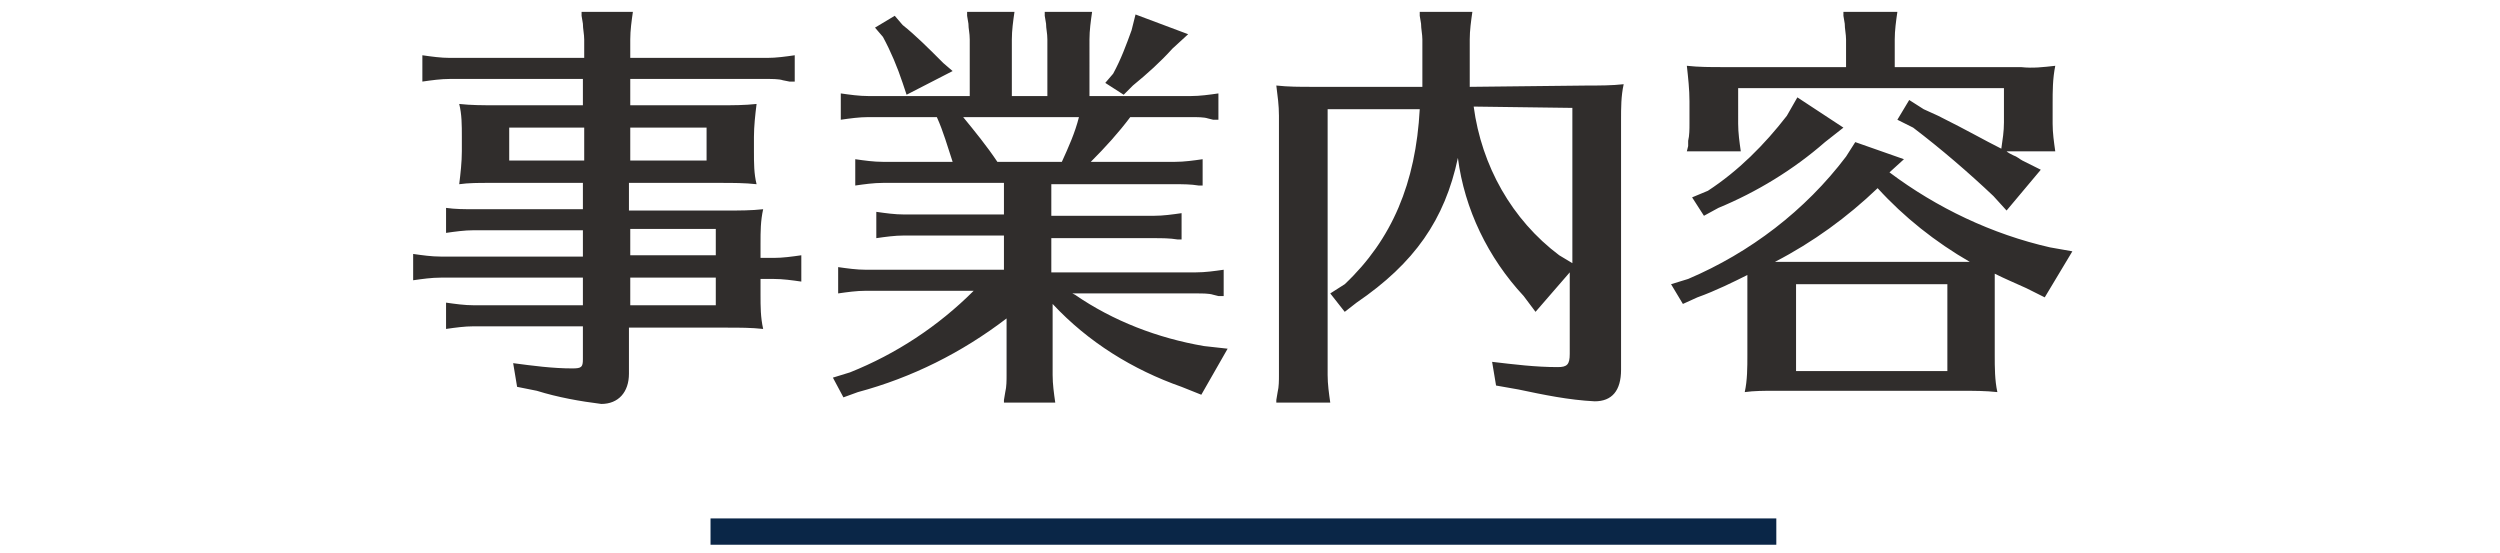
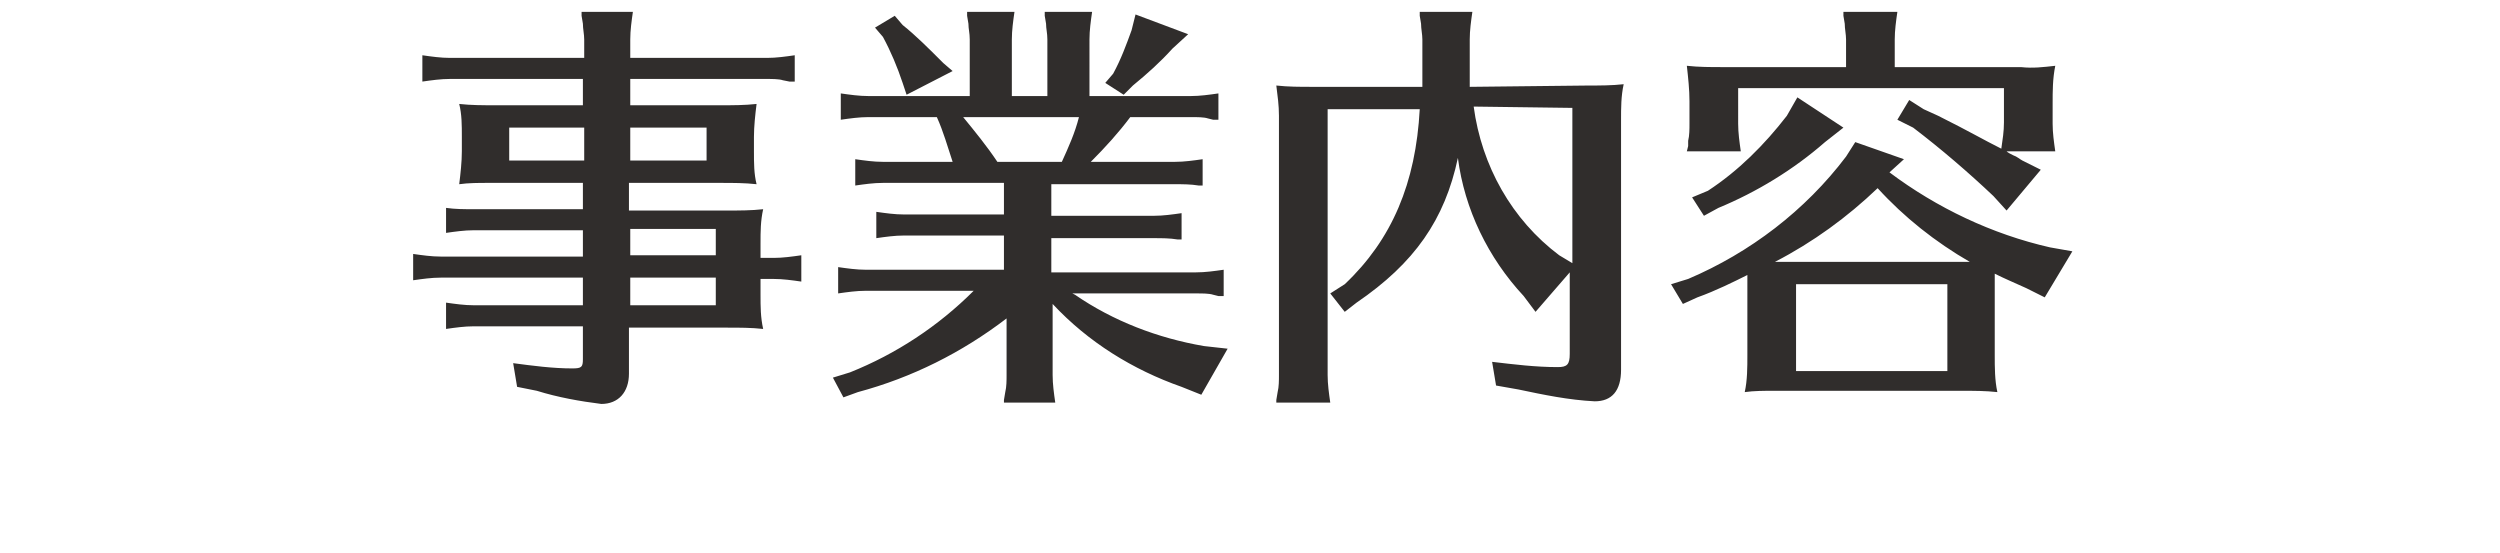
<svg xmlns="http://www.w3.org/2000/svg" version="1.1" x="0px" y="0px" width="190px" height="42px" viewBox="0 0 190 42" style="enable-background:new 0 0 190 42;" xml:space="preserve">
  <style type="text/css">
	.st0{fill:#302D2C;}
	.st1{fill:#0A2647;}
</style>
  <g id="レイヤー_1">
</g>
  <g id="レイヤー_7">
</g>
  <g id="レイヤー_2">
</g>
  <g id="レイヤー_3">
</g>
  <g id="レイヤー_4">
</g>
  <g id="レイヤー_5">
    <path id="パス_11672_1_" class="st0" d="M47.9,13.9h6.9c0.9,0,1.8,0,2.7,0.1c-0.2-0.8-0.2-1.6-0.2-2.5v-1.1   c0-0.8,0.1-1.7,0.2-2.5c-0.9,0.1-1.8,0.1-2.7,0.1h-6.9v-2h10.3c0.5,0,1,0,1.3,0.1L60,6.2l0.4,0v-2c-0.7,0.1-1.4,0.2-2.1,0.2H47.9V3   c0-0.7,0.1-1.4,0.2-2.1h-3.9l0,0.3l0.1,0.6c0,0.4,0.1,0.8,0.1,1.2v1.4H34.2c-0.7,0-1.4-0.1-2.1-0.2v2c0.7-0.1,1.4-0.2,2.1-0.2h10.1   v2h-6.7c-0.9,0-1.8,0-2.7-0.1c0.2,0.8,0.2,1.6,0.2,2.5v1.1c0,0.8-0.1,1.7-0.2,2.5c0.7-0.1,1.5-0.1,2.2-0.1h7.2v2h-8.3   c-0.7,0-1.4,0-2.1-0.1v1.9c0.7-0.1,1.4-0.2,2.1-0.2h8.3v2H33.5c-0.7,0-1.4-0.1-2.1-0.2v2c0.7-0.1,1.4-0.2,2.1-0.2h10.8v2.1h-8.3   c-0.7,0-1.4-0.1-2.1-0.2v2c0.7-0.1,1.4-0.2,2.1-0.2h8.3v2.5c0,0.6-0.1,0.7-0.8,0.7c-1.5,0-3-0.2-4.5-0.4l0.3,1.8l1.5,0.3   c1.6,0.5,3.3,0.8,4.9,1c1.3,0,2.1-0.9,2.1-2.3v-3.5h7.5c0.9,0,1.8,0,2.7,0.1c-0.2-0.9-0.2-1.7-0.2-2.6v-1.2h1   c0.7,0,1.4,0.1,2.1,0.2v-2c-0.7,0.1-1.4,0.2-2.1,0.2h-1v-1.1c0-0.9,0-1.7,0.2-2.6c-0.9,0.1-1.8,0.1-2.7,0.1h-7.5V13.9z M47.9,12.2   V9.7h5.8v2.5H47.9z M44.4,9.7v2.5h-5.7V9.7H44.4z M47.9,17.4h6.5v2h-6.5V17.4z M47.9,21.1h6.5v2.1h-6.5V21.1z M71.2,8.9   c0.5,1.1,0.8,2.2,1.2,3.4h-5.3c-0.7,0-1.4-0.1-2.1-0.2v2c0.7-0.1,1.4-0.2,2.1-0.2h9.2v2.4h-7.6c-0.7,0-1.4-0.1-2.1-0.2v2   c0.7-0.1,1.4-0.2,2.1-0.2h7.6v2.6H65.8c-0.7,0-1.4-0.1-2.1-0.2v2c0.7-0.1,1.4-0.2,2.1-0.2h8.2c-2.7,2.7-5.9,4.8-9.4,6.2l-1.3,0.4   l0.8,1.5l1.1-0.4c4.1-1.1,7.9-3,11.3-5.6v4.3c0,0.4,0,0.9-0.1,1.3l-0.1,0.6l0,0.2h3.9c-0.1-0.7-0.2-1.4-0.2-2.1v-5.4   c2.7,2.9,6.1,5,9.8,6.3l1.5,0.6l2-3.5l-1.8-0.2c-3.5-0.6-6.9-1.9-9.8-3.9l-0.2-0.1h9.4c0.5,0,1,0,1.3,0.1l0.4,0.1l0.4,0v-2   c-0.7,0.1-1.4,0.2-2.1,0.2H79.9v-2.6h7.8c0.6,0,1.2,0,1.8,0.1l0.3,0v-2c-0.7,0.1-1.4,0.2-2.1,0.2h-7.8v-2.4h9.4   c0.6,0,1.2,0,1.8,0.1l0.3,0v-2c-0.7,0.1-1.4,0.2-2.1,0.2h-6.4c1.1-1.1,2.1-2.2,3-3.4h4.6c0.5,0,1,0,1.3,0.1l0.4,0.1l0.4,0v-2   c-0.7,0.1-1.4,0.2-2.1,0.2h-7.7V3c0-0.7,0.1-1.4,0.2-2.1h-3.6l0,0.3l0.1,0.6c0,0.4,0.1,0.7,0.1,1.2v4.3h-2.7V3   c0-0.7,0.1-1.4,0.2-2.1h-3.6l0,0.3l0.1,0.6c0,0.4,0.1,0.7,0.1,1.2v4.3H66c-0.7,0-1.4-0.1-2.1-0.2v2C64.6,9,65.3,8.9,66,8.9H71.2z    M82,8.9c-0.3,1.2-0.8,2.3-1.3,3.4h-4.9c-0.8-1.2-1.7-2.3-2.6-3.4H82z M68,1.2l-1.5,0.9l0.6,0.7c0.6,1.1,1.1,2.3,1.5,3.5l0.3,0.9   l3.5-1.8l-0.7-0.6c-1.2-1.2-2.1-2.1-3.1-2.9L68,1.2z M86.3,1.1l-0.3,1.2c-0.4,1.1-0.8,2.2-1.4,3.3L84,6.3l1.4,0.9l0.7-0.7   c1.1-0.9,2.1-1.8,3-2.8l1.2-1.1L86.3,1.1z M111.7,6.6V3c0-0.7,0.1-1.4,0.2-2.1h-4l0,0.3l0.1,0.6c0,0.4,0.1,0.8,0.1,1.2v3.6h-8.4   c-0.9,0-1.8,0-2.7-0.1c0.1,0.8,0.2,1.5,0.2,2.3v19.7c0,0.4,0,0.9-0.1,1.3l-0.1,0.6l0,0.2h4.1c-0.1-0.7-0.2-1.4-0.2-2.1V8.3h7   c-0.3,5.6-2.1,9.9-5.7,13.3l-1.1,0.7l1.1,1.4l0.9-0.7c4.4-3,6.7-6.3,7.7-11c0.5,3.9,2.3,7.6,5,10.5l0.9,1.2l2.6-3v6.2   c0,0.8-0.2,1-0.9,1c-1.7,0-3.3-0.2-5-0.4l0.3,1.8l1.7,0.3c1.9,0.4,3.8,0.8,5.8,0.9c1.3,0,2-0.8,2-2.4V9.1c0-0.9,0-1.8,0.2-2.7   c-0.9,0.1-1.8,0.1-2.7,0.1L111.7,6.6z M119.5,8.2v11.8l-1-0.6c-3.6-2.7-5.9-6.8-6.5-11.3L119.5,8.2z M144.7,12.1l-3.7-1.3l-0.7,1.1   c-3.1,4.1-7.3,7.3-12,9.3l-1.3,0.4l0.9,1.5l1.1-0.5c1.4-0.5,2.8-1.2,3.8-1.7c0,0.4,0,0.7,0,1.2v4.9c0,0.9,0,1.9-0.2,2.8   c0.7-0.1,1.5-0.1,2.2-0.1h14.3c0.9,0,1.8,0,2.7,0.1c-0.2-0.9-0.2-1.9-0.2-2.8v-4.6c0-1,0-1.1,0-1.6c0.8,0.4,1.3,0.6,2.4,1.1   l1.4,0.7l2.1-3.5l-1.7-0.3c-4.4-1-8.6-3-12.2-5.7L144.7,12.1z M149.5,19.9h-14.6c2.9-1.5,5.5-3.4,7.8-5.6c2,2.2,4.4,4.1,7,5.6   H149.5z M148,28.2h-11.5v-6.6H148L148,28.2z M152.3,6.7v2.6c0,0.7-0.1,1.3-0.2,2c-1.4-0.7-2.4-1.3-4.8-2.5l-1.1-0.5l-1.1-0.7   l-0.9,1.5l1.2,0.6c2.1,1.6,4.2,3.4,6.1,5.2l1,1.1l2.6-3.1l-1.4-0.7c-0.2-0.1-0.4-0.3-0.7-0.4c-0.2-0.1-0.4-0.2-0.5-0.3h3.7   c-0.1-0.7-0.2-1.4-0.2-2.1V7.9c0-1,0-1.9,0.2-2.9c-0.9,0.1-1.7,0.2-2.6,0.1H144V3c0-0.7,0.1-1.4,0.2-2.1h-4.1l0,0.3l0.1,0.6   c0,0.4,0.1,0.8,0.1,1.2v2.1h-9.4c-0.9,0-1.8,0-2.7-0.1c0.1,0.9,0.2,1.8,0.2,2.7v1.7c0,0.4,0,0.9-0.1,1.3l0,0.4l-0.1,0.4h4.1   c-0.1-0.7-0.2-1.4-0.2-2.1V6.7L152.3,6.7z M136.6,7.4l-0.8,1.4c-1.7,2.2-3.7,4.2-6,5.7l-1.2,0.5l0.9,1.4l1.1-0.6   c2.9-1.2,5.7-2.9,8.1-5l1.4-1.1L136.6,7.4z" />
-     <path id="線_3-4" class="st1" d="M135,41.4H54v-2h81V41.4z" />
  </g>
  <g id="レイヤー_6">
</g>
</svg>